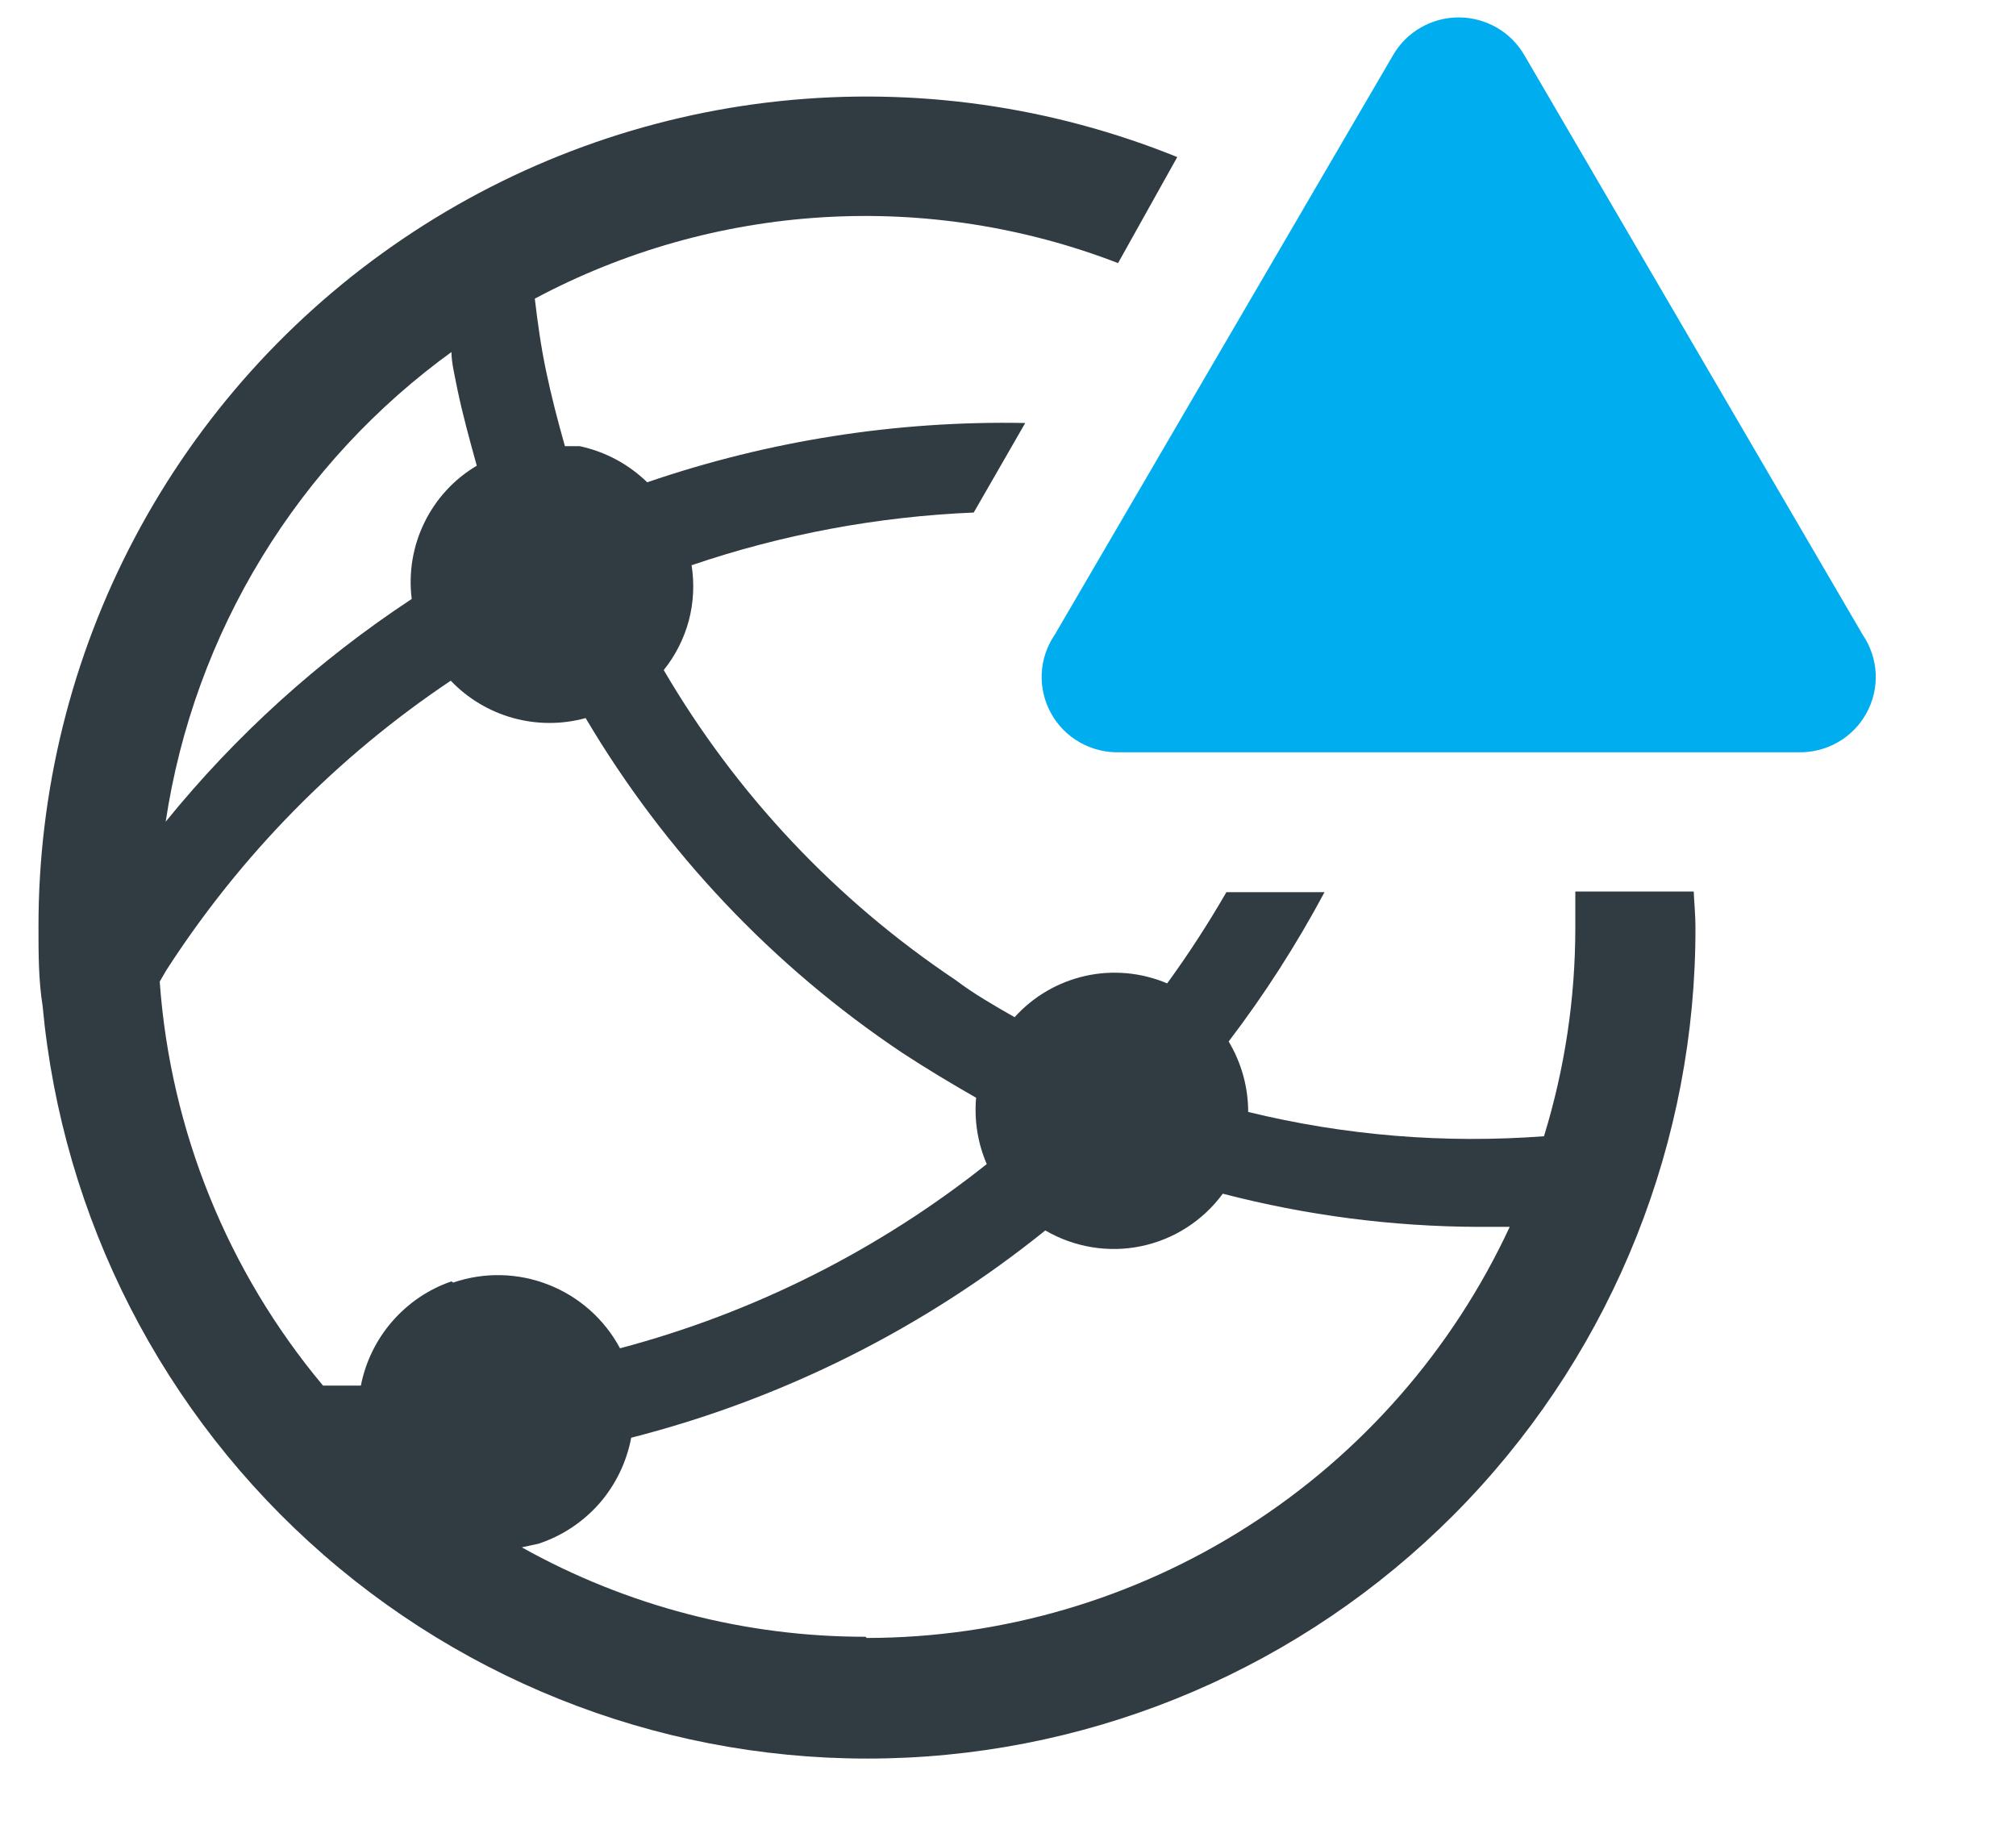
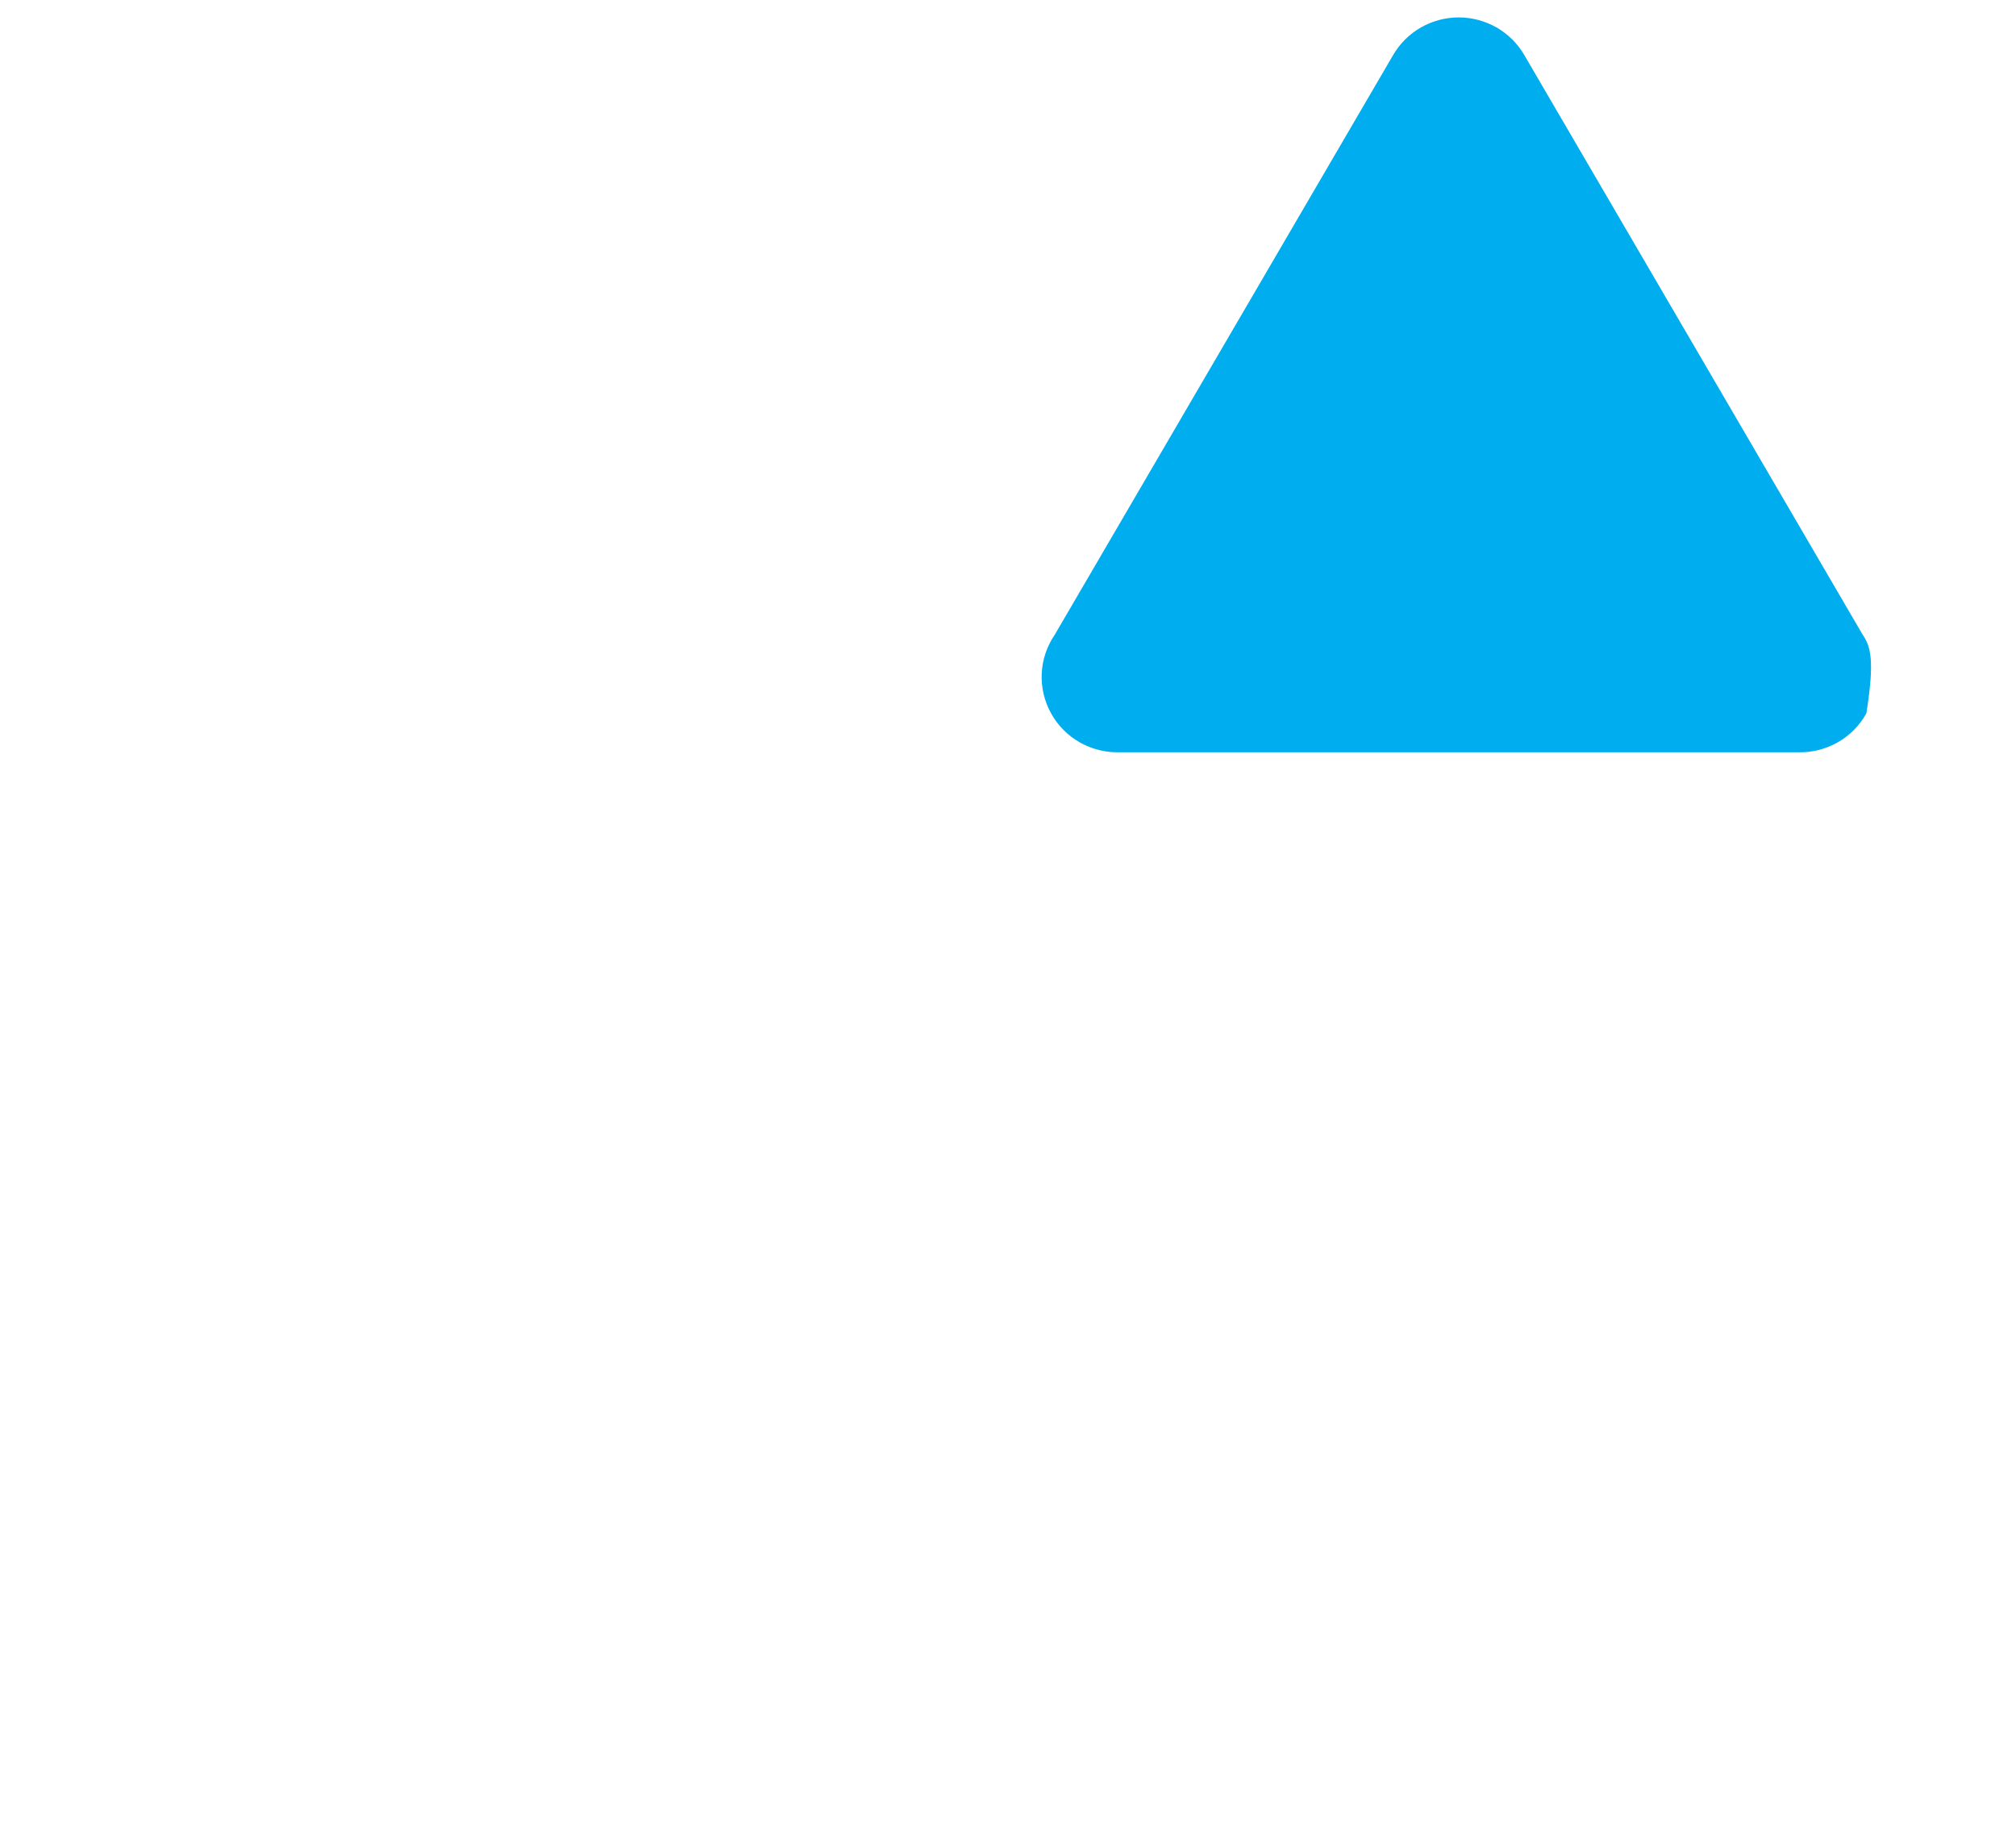
<svg xmlns="http://www.w3.org/2000/svg" width="22" height="20" viewBox="0 0 22 20" fill="none">
  <g clip-path="url(#clip0_40_6458)">
-     <path d="M18.483 9.729H17.191V10.124C17.191 10.895 17.076 11.662 16.849 12.399C15.766 12.481 14.677 12.392 13.621 12.134C13.621 11.863 13.547 11.598 13.408 11.365C13.8 10.851 14.149 10.306 14.454 9.736H13.383C13.185 10.079 12.97 10.411 12.737 10.731C12.456 10.612 12.144 10.583 11.846 10.649C11.547 10.716 11.277 10.873 11.072 11.1C10.846 10.971 10.62 10.841 10.426 10.693C9.123 9.822 8.035 8.666 7.243 7.312C7.371 7.153 7.464 6.969 7.517 6.772C7.569 6.575 7.579 6.369 7.547 6.168C8.541 5.83 9.578 5.637 10.626 5.593L11.188 4.616C9.786 4.589 8.389 4.808 7.063 5.263C6.859 5.065 6.604 4.928 6.327 4.869H6.165C6.088 4.597 6.017 4.326 5.959 4.048C5.901 3.77 5.868 3.524 5.836 3.259C6.807 2.741 7.878 2.438 8.977 2.371C10.075 2.304 11.175 2.475 12.201 2.871L12.847 1.714C11.474 1.158 9.985 0.948 8.512 1.103C7.039 1.258 5.627 1.774 4.4 2.604C3.172 3.434 2.167 4.553 1.473 5.863C0.779 7.173 0.418 8.634 0.42 10.117C0.42 10.408 0.42 10.693 0.465 10.977C0.68 13.297 1.78 15.444 3.537 16.972C5.293 18.5 7.57 19.291 9.894 19.18C12.218 19.069 14.409 18.065 16.013 16.377C17.616 14.689 18.508 12.447 18.502 10.117C18.502 9.988 18.489 9.859 18.483 9.729ZM4.926 3.828C4.926 3.964 4.965 4.106 4.99 4.242C5.049 4.526 5.126 4.804 5.203 5.082C4.956 5.228 4.757 5.444 4.631 5.703C4.505 5.961 4.457 6.251 4.493 6.536C3.479 7.204 2.573 8.023 1.808 8.967C1.962 7.944 2.319 6.962 2.858 6.08C3.397 5.197 4.107 4.432 4.945 3.828H4.926ZM4.926 13.983C4.676 14.069 4.454 14.22 4.28 14.42C4.107 14.619 3.989 14.861 3.938 15.12H3.525C2.483 13.875 1.859 12.333 1.743 10.712L1.814 10.589C2.623 9.334 3.679 8.258 4.919 7.428C5.105 7.623 5.34 7.763 5.599 7.835C5.858 7.907 6.132 7.907 6.391 7.836C7.255 9.297 8.435 10.545 9.845 11.488C10.11 11.662 10.381 11.824 10.652 11.979C10.63 12.226 10.67 12.475 10.768 12.703C9.587 13.642 8.224 14.327 6.766 14.713C6.597 14.397 6.321 14.151 5.987 14.02C5.654 13.888 5.284 13.88 4.945 13.996L4.926 13.983ZM9.445 17.861C8.132 17.862 6.841 17.526 5.694 16.885L5.875 16.846C6.132 16.762 6.361 16.61 6.54 16.407C6.718 16.203 6.838 15.955 6.888 15.689C8.539 15.268 10.08 14.496 11.407 13.427C11.723 13.611 12.095 13.673 12.452 13.599C12.81 13.525 13.127 13.321 13.344 13.026C14.255 13.263 15.192 13.385 16.133 13.388H16.475C15.853 14.727 14.862 15.861 13.619 16.655C12.376 17.45 10.932 17.873 9.458 17.874L9.445 17.861Z" fill="#303C42" />
-     <path d="M15.205 0.597L11.511 6.925C11.425 7.051 11.375 7.197 11.368 7.349C11.361 7.5 11.396 7.651 11.47 7.784C11.543 7.917 11.652 8.027 11.785 8.102C11.918 8.177 12.069 8.214 12.221 8.209H19.616C19.768 8.214 19.919 8.177 20.052 8.102C20.185 8.027 20.294 7.917 20.367 7.784C20.441 7.651 20.476 7.5 20.469 7.349C20.461 7.197 20.412 7.051 20.326 6.925L16.632 0.597C16.559 0.473 16.455 0.37 16.33 0.299C16.204 0.228 16.063 0.19 15.918 0.19C15.774 0.19 15.632 0.228 15.507 0.299C15.382 0.37 15.278 0.473 15.205 0.597Z" fill="#00AEEF" />
+     <path d="M15.205 0.597L11.511 6.925C11.425 7.051 11.375 7.197 11.368 7.349C11.361 7.5 11.396 7.651 11.47 7.784C11.543 7.917 11.652 8.027 11.785 8.102C11.918 8.177 12.069 8.214 12.221 8.209H19.616C19.768 8.214 19.919 8.177 20.052 8.102C20.185 8.027 20.294 7.917 20.367 7.784C20.461 7.197 20.412 7.051 20.326 6.925L16.632 0.597C16.559 0.473 16.455 0.37 16.33 0.299C16.204 0.228 16.063 0.19 15.918 0.19C15.774 0.19 15.632 0.228 15.507 0.299C15.382 0.37 15.278 0.473 15.205 0.597Z" fill="#00AEEF" />
  </g>
  <defs>
    <clipPath id="clip0_40_6458">
      <rect width="21" height="19" fill="white" transform="translate(0.42 0.19)" />
    </clipPath>
  </defs>
</svg>